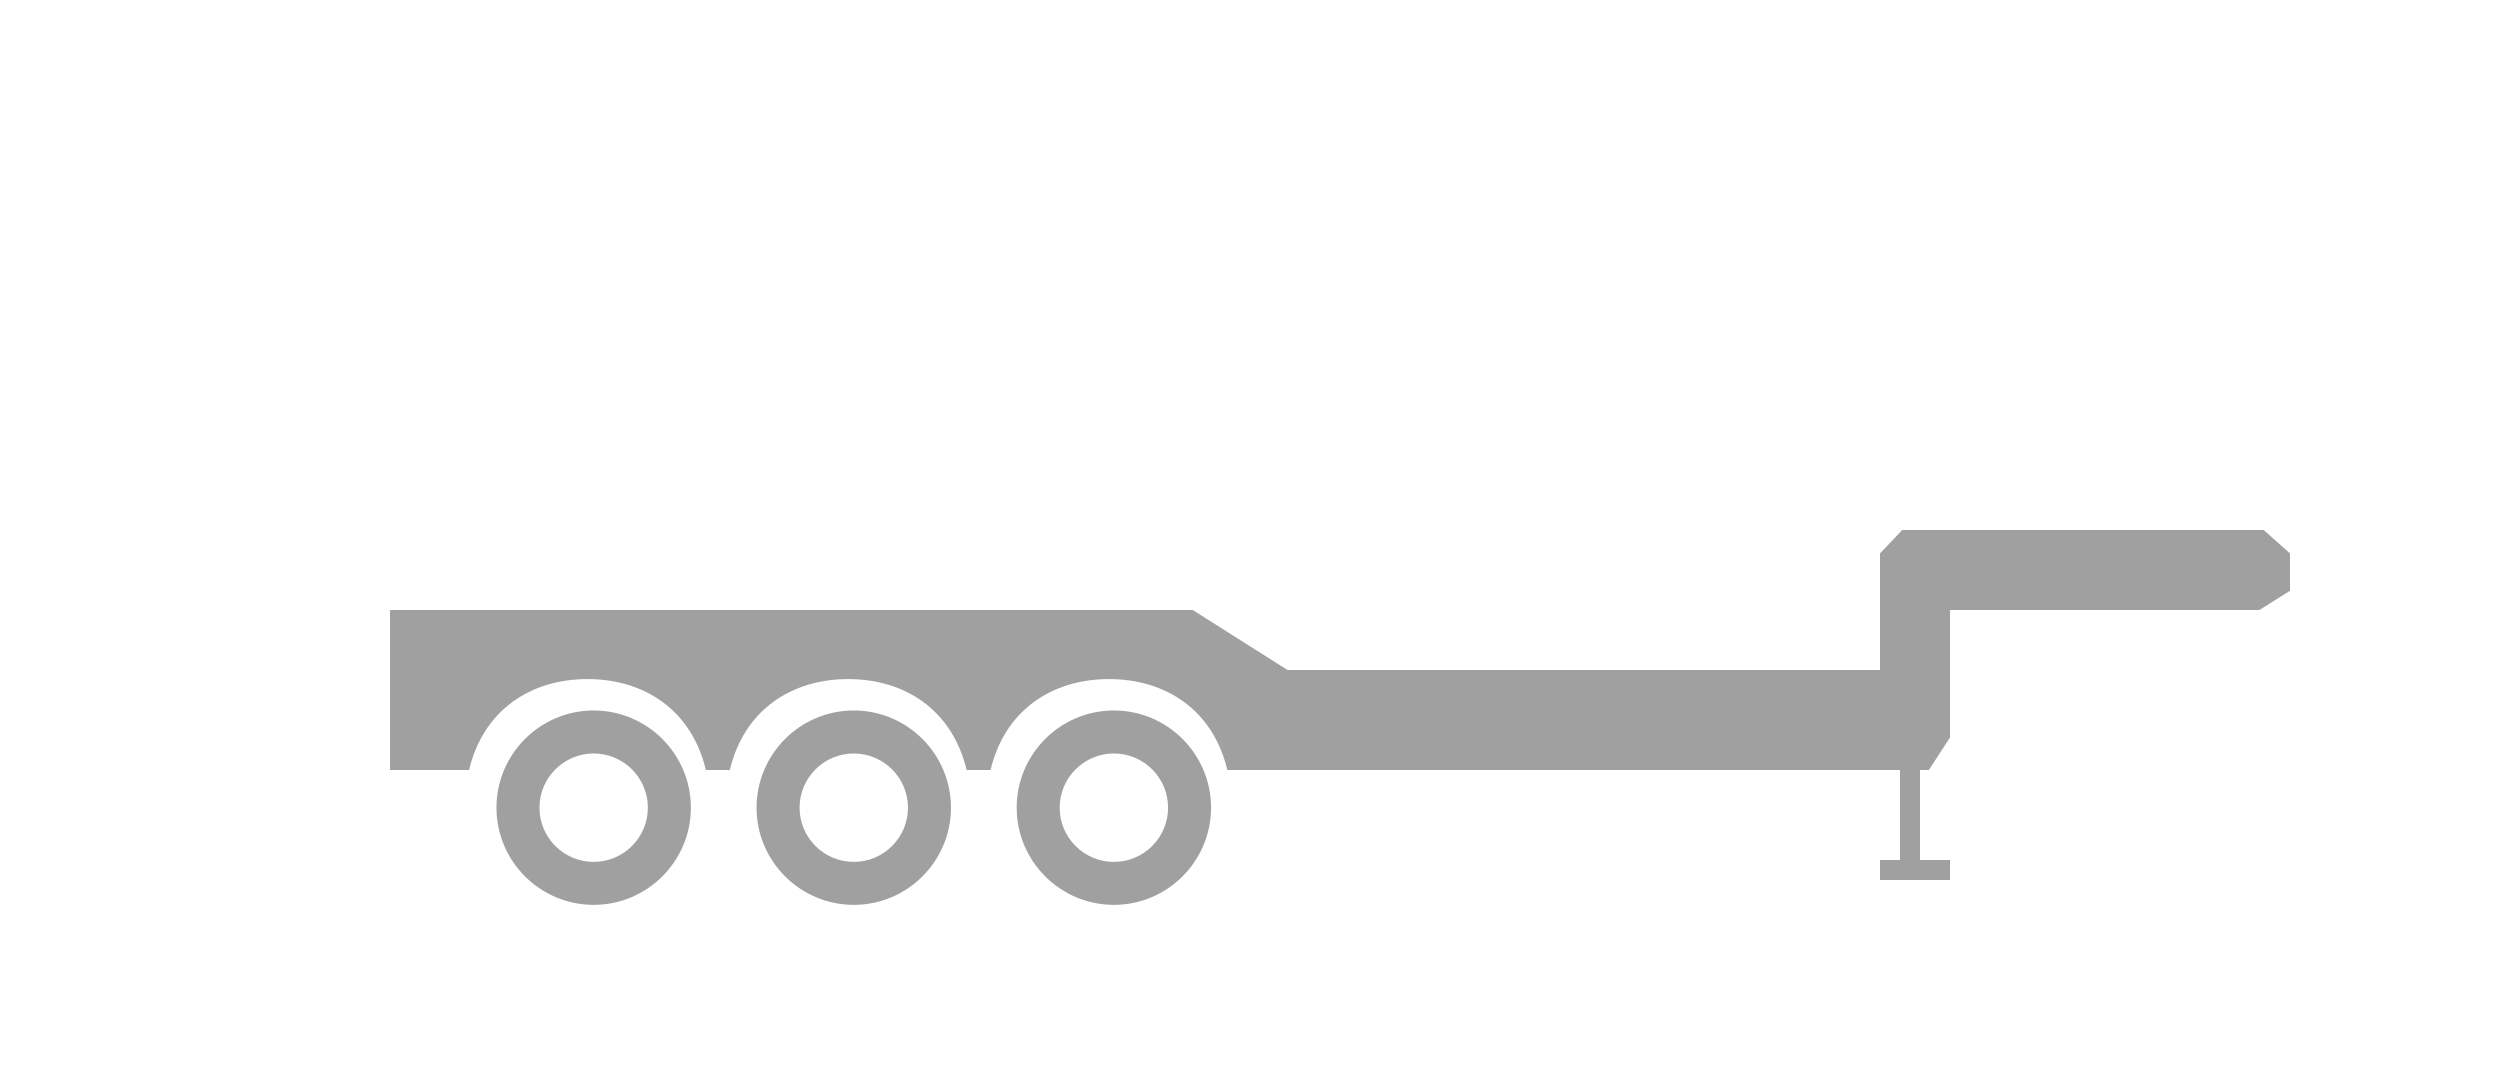
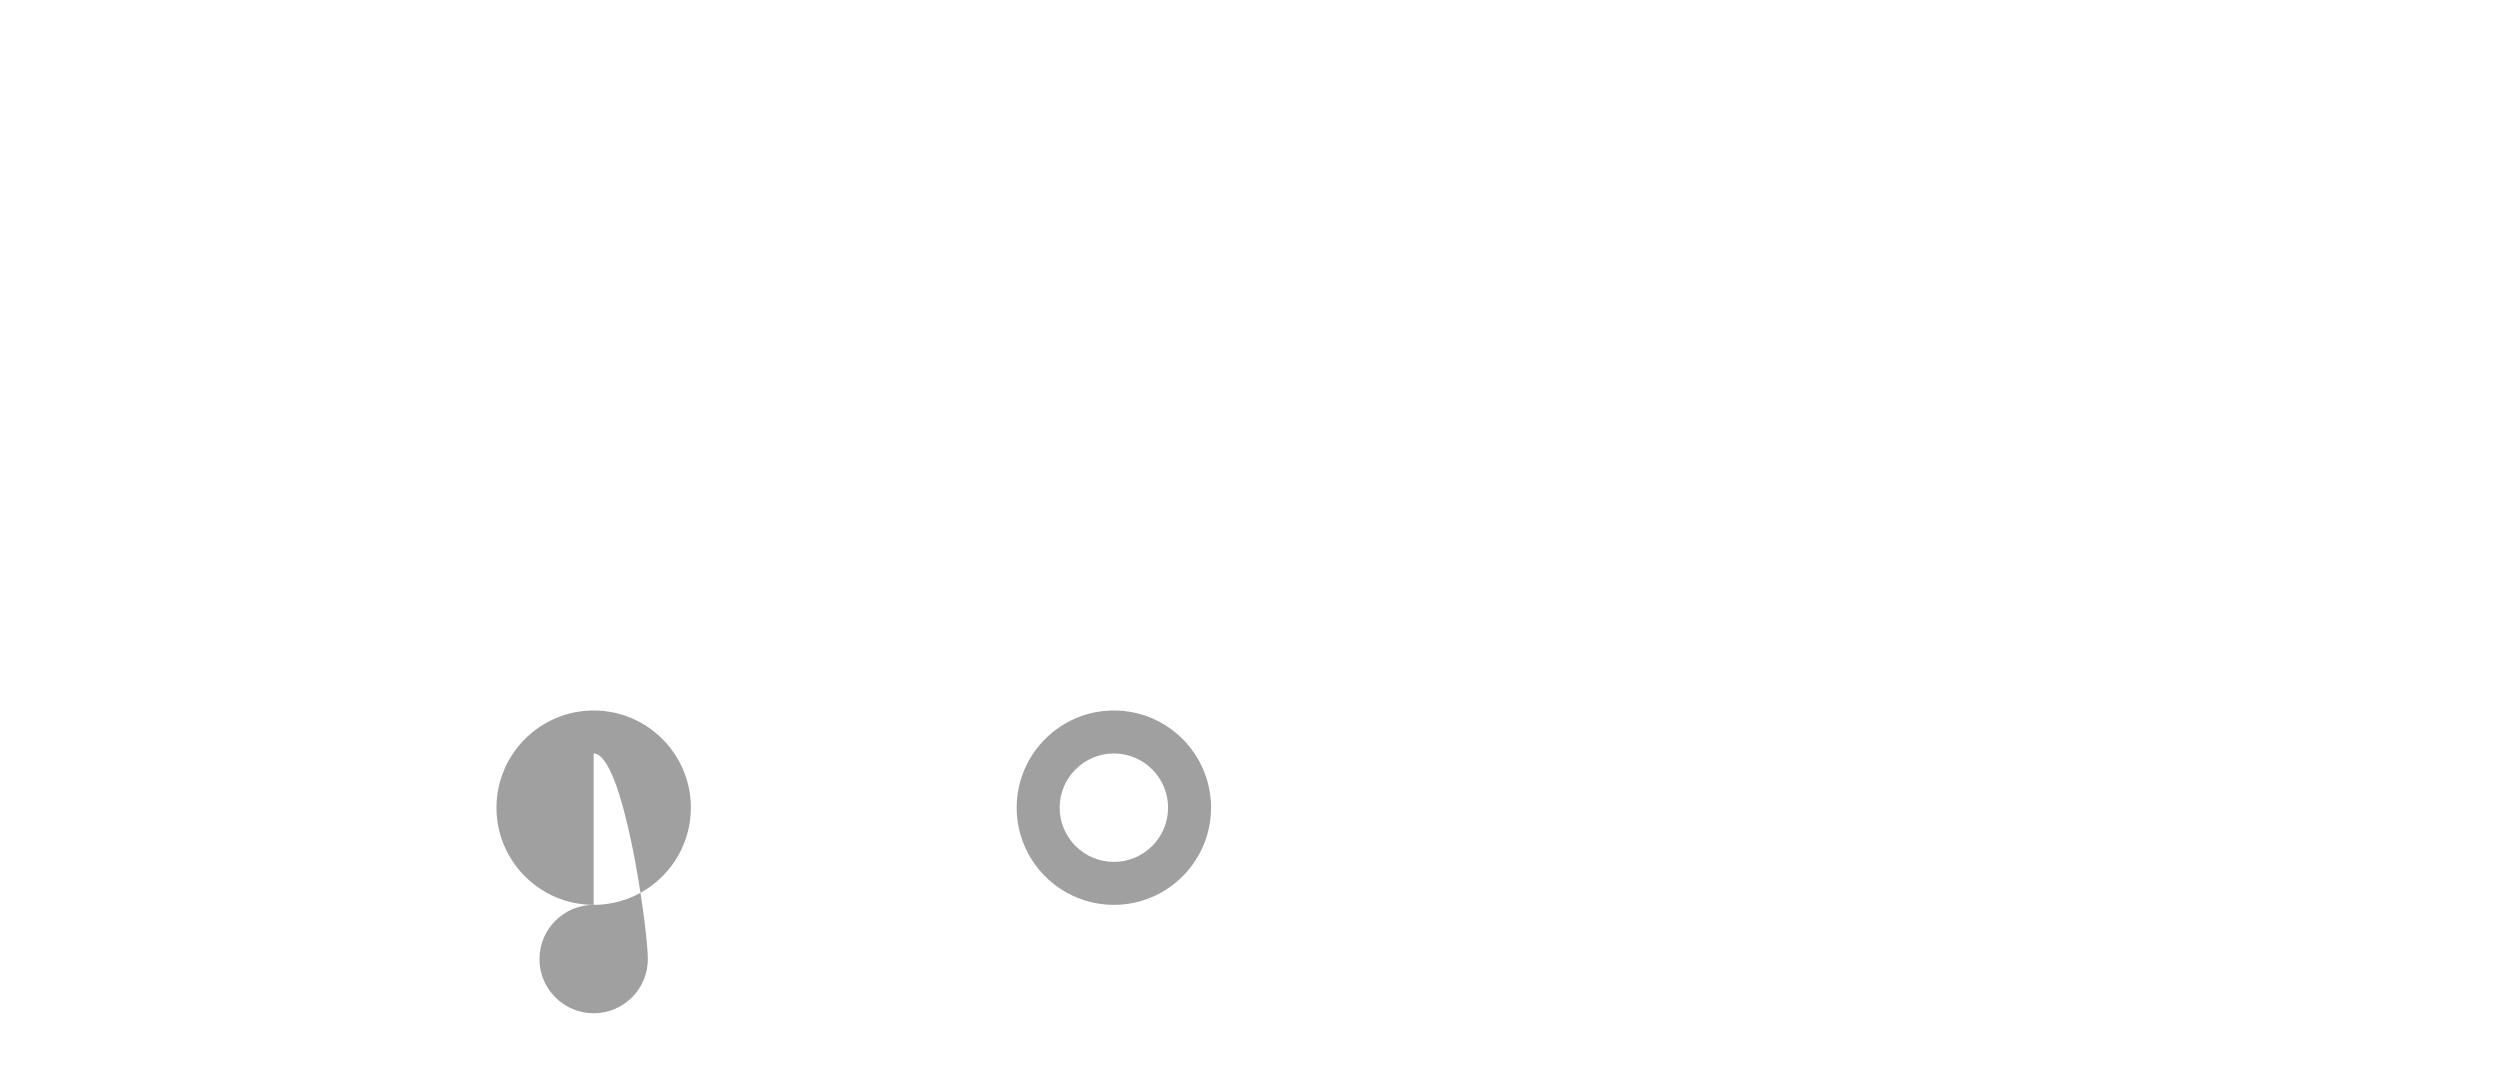
<svg xmlns="http://www.w3.org/2000/svg" version="1.1" id="Layer_1" x="0px" y="0px" width="250px" height="107.5px" viewBox="0 0 250 107.5" enable-background="new 0 0 250 107.5" xml:space="preserve">
  <g>
-     <path fill="#A0A0A0" d="M59.364,90.486c-5.355,0-9.717-4.359-9.717-9.718c0-5.36,4.362-9.72,9.717-9.72   c5.362,0,9.723,4.359,9.723,9.72C69.086,86.127,64.726,90.486,59.364,90.486z M59.364,75.348c-2.987,0-5.418,2.432-5.418,5.421   s2.431,5.42,5.418,5.42c2.991,0,5.422-2.431,5.422-5.42S62.354,75.348,59.364,75.348z" />
-     <path fill="#A0A0A0" d="M85.376,90.486c-5.359,0-9.72-4.359-9.72-9.718c0-5.36,4.361-9.72,9.72-9.72c5.358,0,9.72,4.359,9.72,9.72   C95.096,86.127,90.734,90.486,85.376,90.486z M85.376,75.348c-2.989,0-5.419,2.432-5.419,5.421s2.431,5.42,5.419,5.42   c2.988,0,5.421-2.431,5.421-5.42S88.364,75.348,85.376,75.348z" />
+     <path fill="#A0A0A0" d="M59.364,90.486c-5.355,0-9.717-4.359-9.717-9.718c0-5.36,4.362-9.72,9.717-9.72   c5.362,0,9.723,4.359,9.723,9.72C69.086,86.127,64.726,90.486,59.364,90.486z c-2.987,0-5.418,2.432-5.418,5.421   s2.431,5.42,5.418,5.42c2.991,0,5.422-2.431,5.422-5.42S62.354,75.348,59.364,75.348z" />
    <path fill="#A0A0A0" d="M111.387,90.486c-5.361,0-9.719-4.359-9.719-9.718c0-5.36,4.358-9.72,9.719-9.72   c5.36,0,9.718,4.359,9.718,9.72C121.105,86.127,116.747,90.486,111.387,90.486z M111.387,75.348c-2.991,0-5.42,2.432-5.42,5.421   s2.43,5.42,5.42,5.42c2.989,0,5.421-2.431,5.421-5.42S114.376,75.348,111.387,75.348z" />
-     <path fill="#A0A0A0" d="M226.371,53h-36.146L188,55.344V67h-59.247l-9.481-6H39v16h7.906c1.429-6,6.163-9.092,11.841-9.092   S69.159,71,70.587,77h2.394c1.428-6,6.161-9.092,11.84-9.092c5.678,0,10.411,3.092,11.84,9.092h2.394   c1.429-6,6.162-9.092,11.84-9.092c5.679,0,10.412,3.092,11.84,9.092H190v9h-2v2h2.384h2.37H195v-2h-3v-9h0.886L195,73.751V61   h30.938L229,59.075v-3.731L226.371,53z" />
  </g>
</svg>